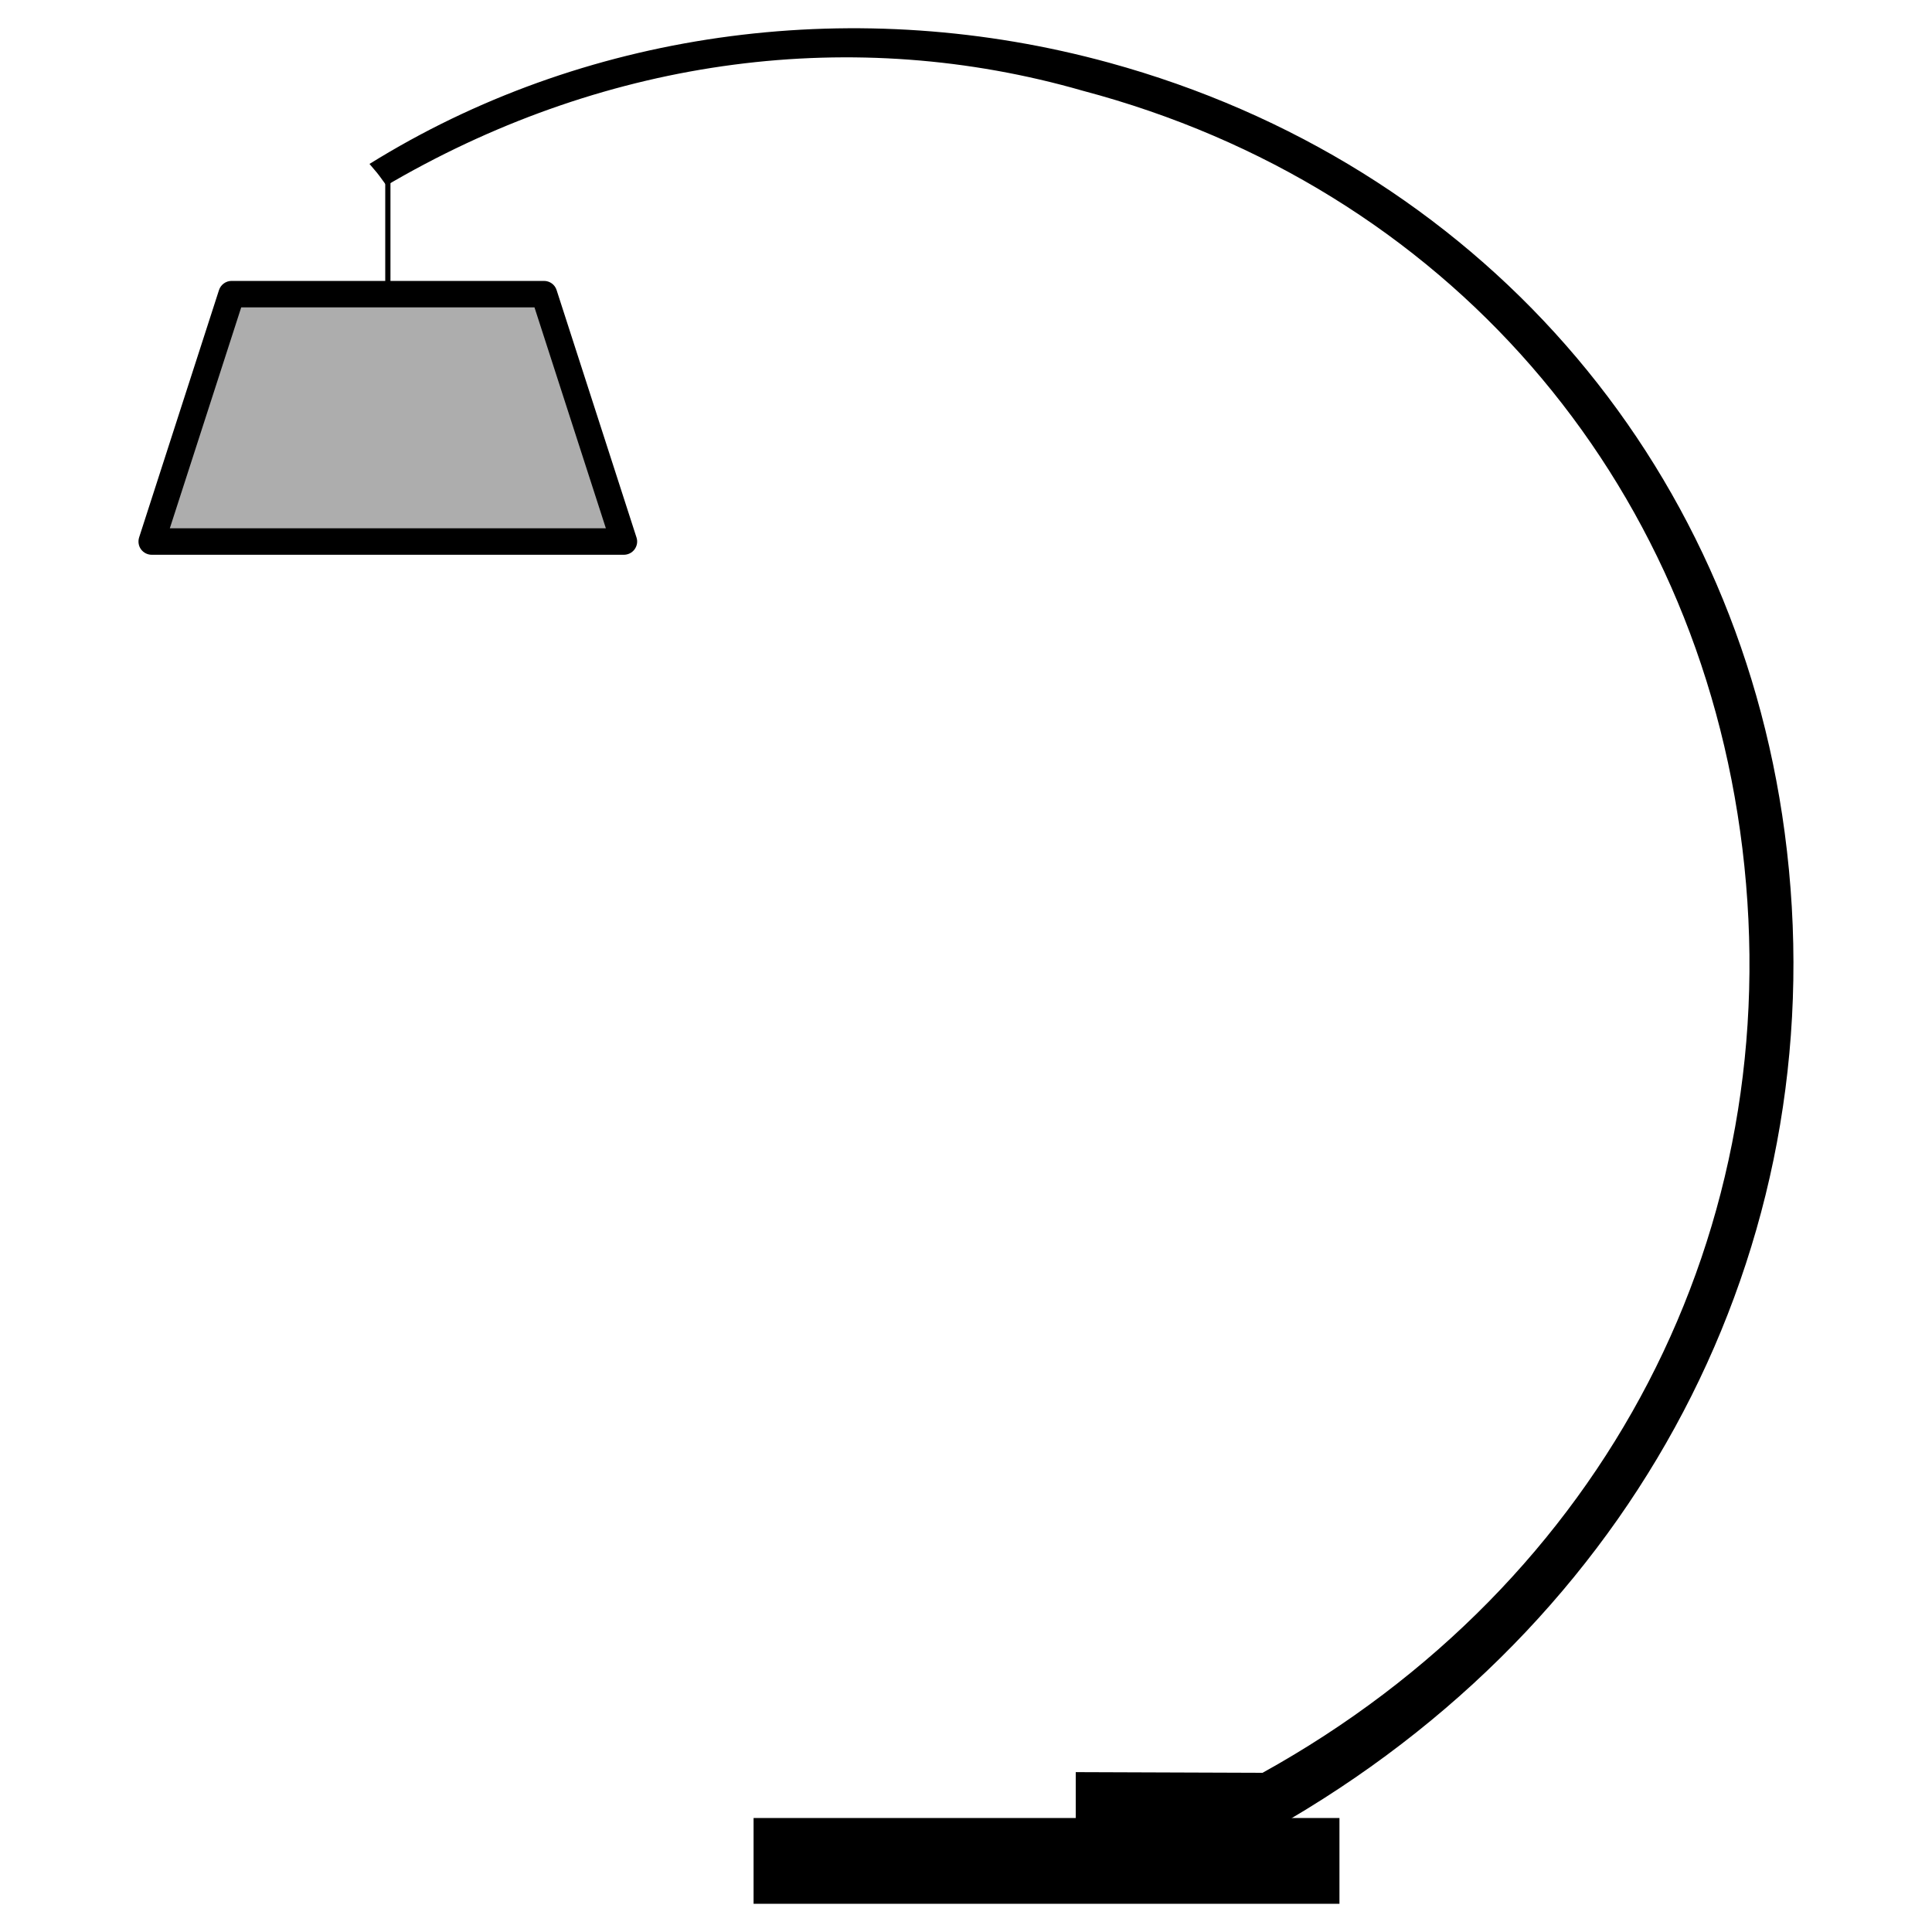
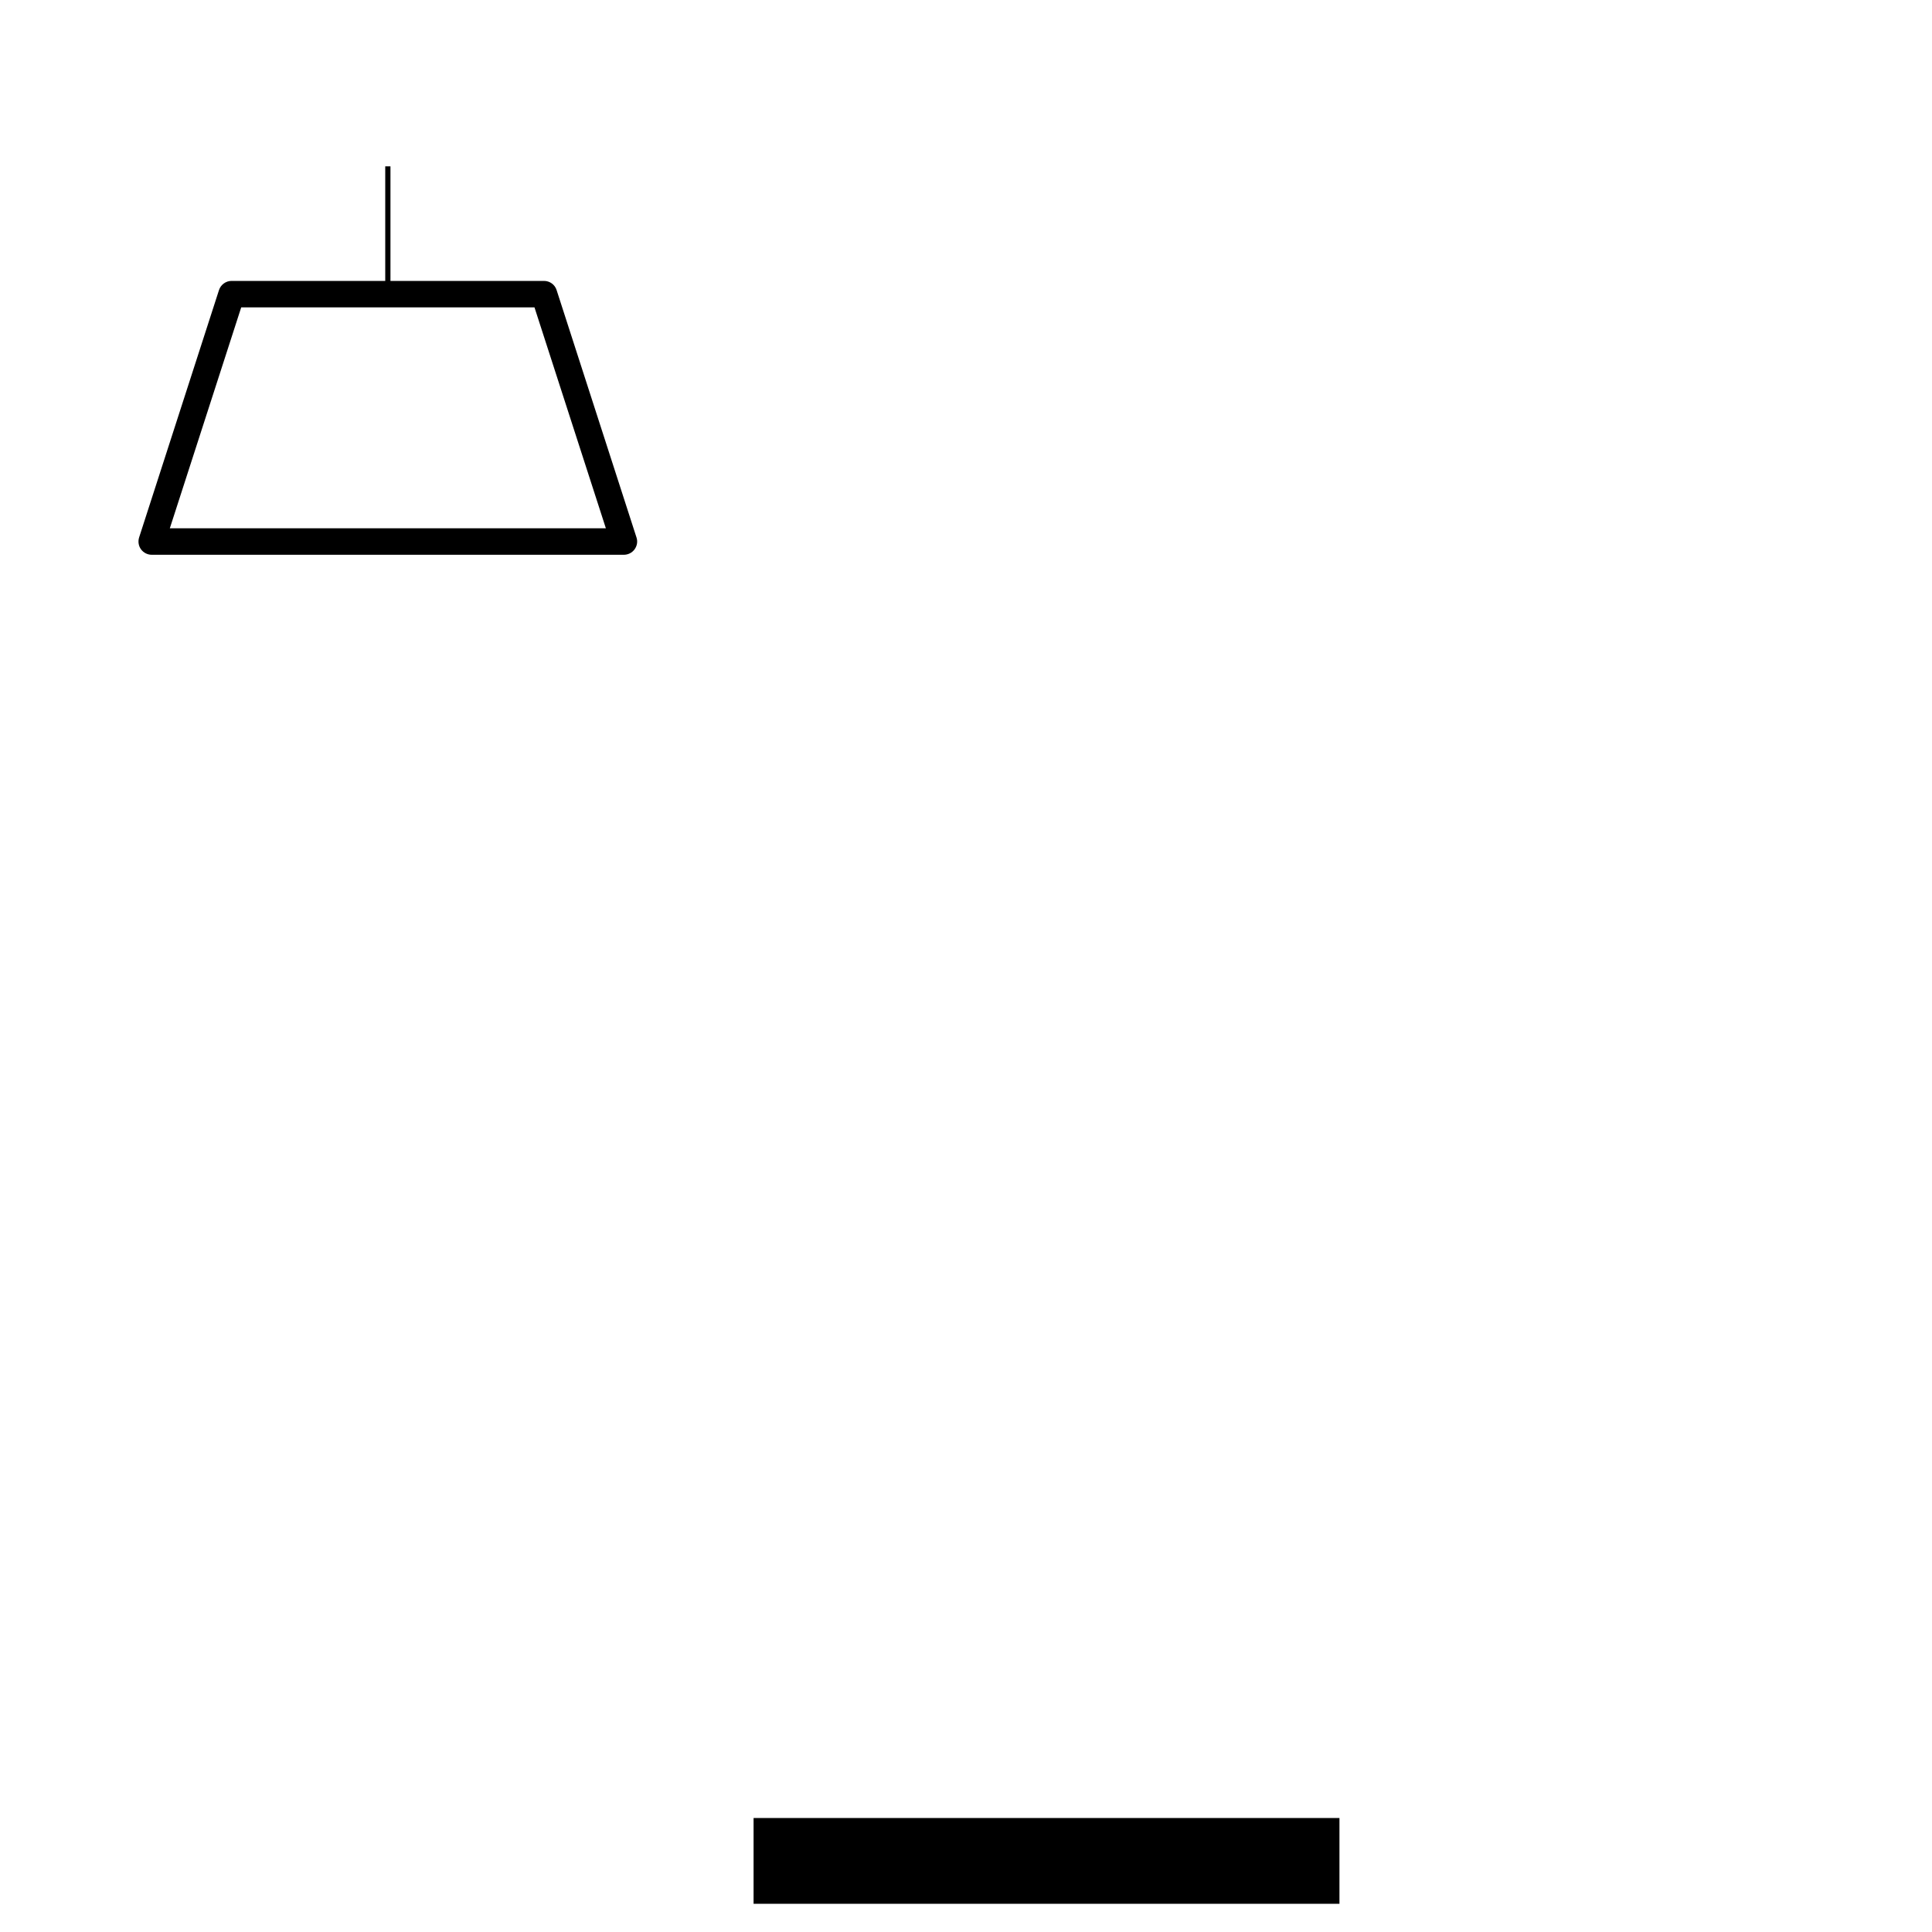
<svg xmlns="http://www.w3.org/2000/svg" id="_图层_1" data-name="图层 1" viewBox="0 0 200 200">
  <defs>
    <style> .cls-1 { fill: #adadad; } </style>
  </defs>
-   <polygon class="cls-1" points="64.6 56.07 15.71 56.07 23.98 30.46 40.15 30.46 56.33 30.46 64.6 56.07" />
  <g>
-     <path d="m112.38,184.48l18.88.07-.53.12C208.21,142.23,194.8,30.23,112.37,8.41c-24.39-7.02-50.05-3.23-72.09,9.44,0,0-.38-.52-.48-.64C61.96,3.85,89.62.64,114.54,7.48c83.35,22.86,95.85,134.37,18.49,179.95,0,0-.25.12-.25.12h-.28s-20.12.07-20.12.07v-3.14h0Z" />
-     <path d="m111.36,188.65v-5.2l19.34.07c35.45-19.64,54.48-56.27,49.67-95.7-4.69-38.47-30.84-68.51-68.26-78.42-23.67-6.82-48.99-3.5-71.32,9.34l-.79.46-.54-.74s-.33-.46-.43-.57l-.78-.92,1.03-.63C61.41,2.98,88.94-.6,114.81,6.49c37.98,10.42,64.78,40.96,69.94,79.7,5.48,41.15-14.14,80.28-51.2,102.12l-1.04.26-21.15.07Zm2.05-3.14v1.08l11.76-.04,1.81-.99-13.57-.05Zm22.32-.93l-8.59,1.96,5.44-.04c1.06-.63,2.12-1.27,3.15-1.93Zm-.95-1.04h2.55c33.18-21.83,50.52-58.55,45.38-97.08-2.58-19.39-10.7-36.68-22.99-50.31,12.25,13.92,20.26,31.57,22.68,51.42,4.77,39.12-13.42,75.53-47.62,95.97Z" />
-   </g>
+     </g>
  <path d="m64.6,57.43H15.71c-.44,0-.85-.21-1.11-.56-.26-.35-.33-.81-.2-1.23l8.27-25.61c.18-.56.71-.95,1.3-.95h32.35c.59,0,1.12.38,1.3.95l8.27,25.61c.14.42.06.87-.2,1.23-.26.35-.67.56-1.11.56Zm-47.02-2.74h45.14l-7.39-22.87h-30.36l-7.39,22.87Z" />
  <rect x="39.88" y="17.22" width=".54" height="13.23" />
  <rect x="78.01" y="188.2" width="60.65" height="8.88" />
</svg>